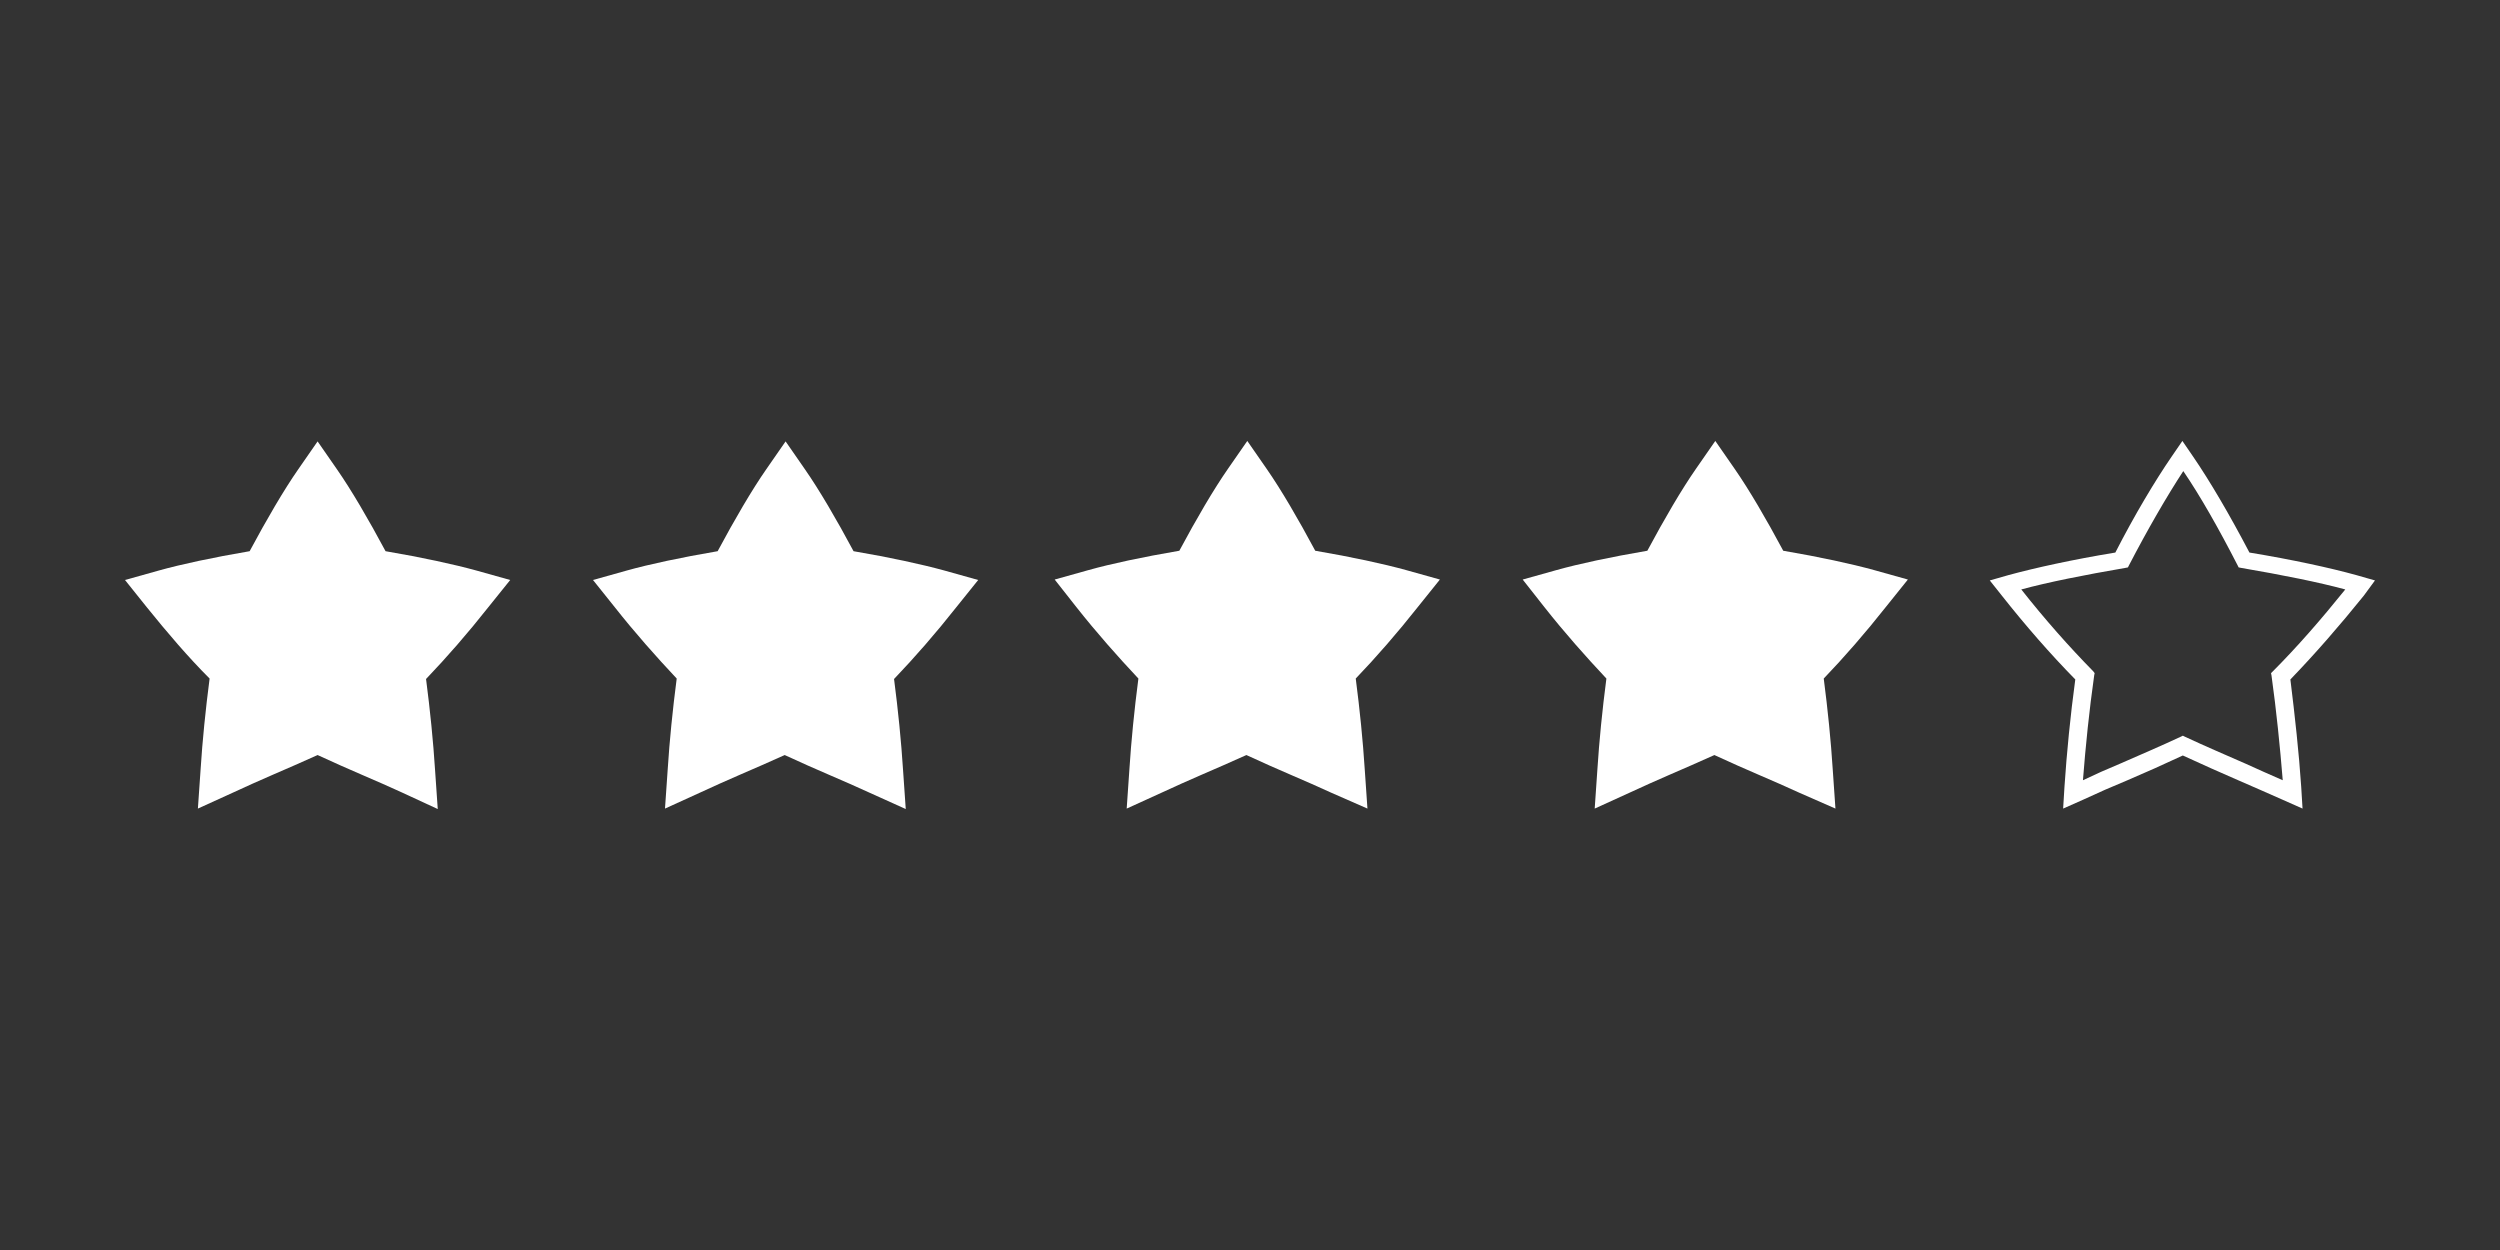
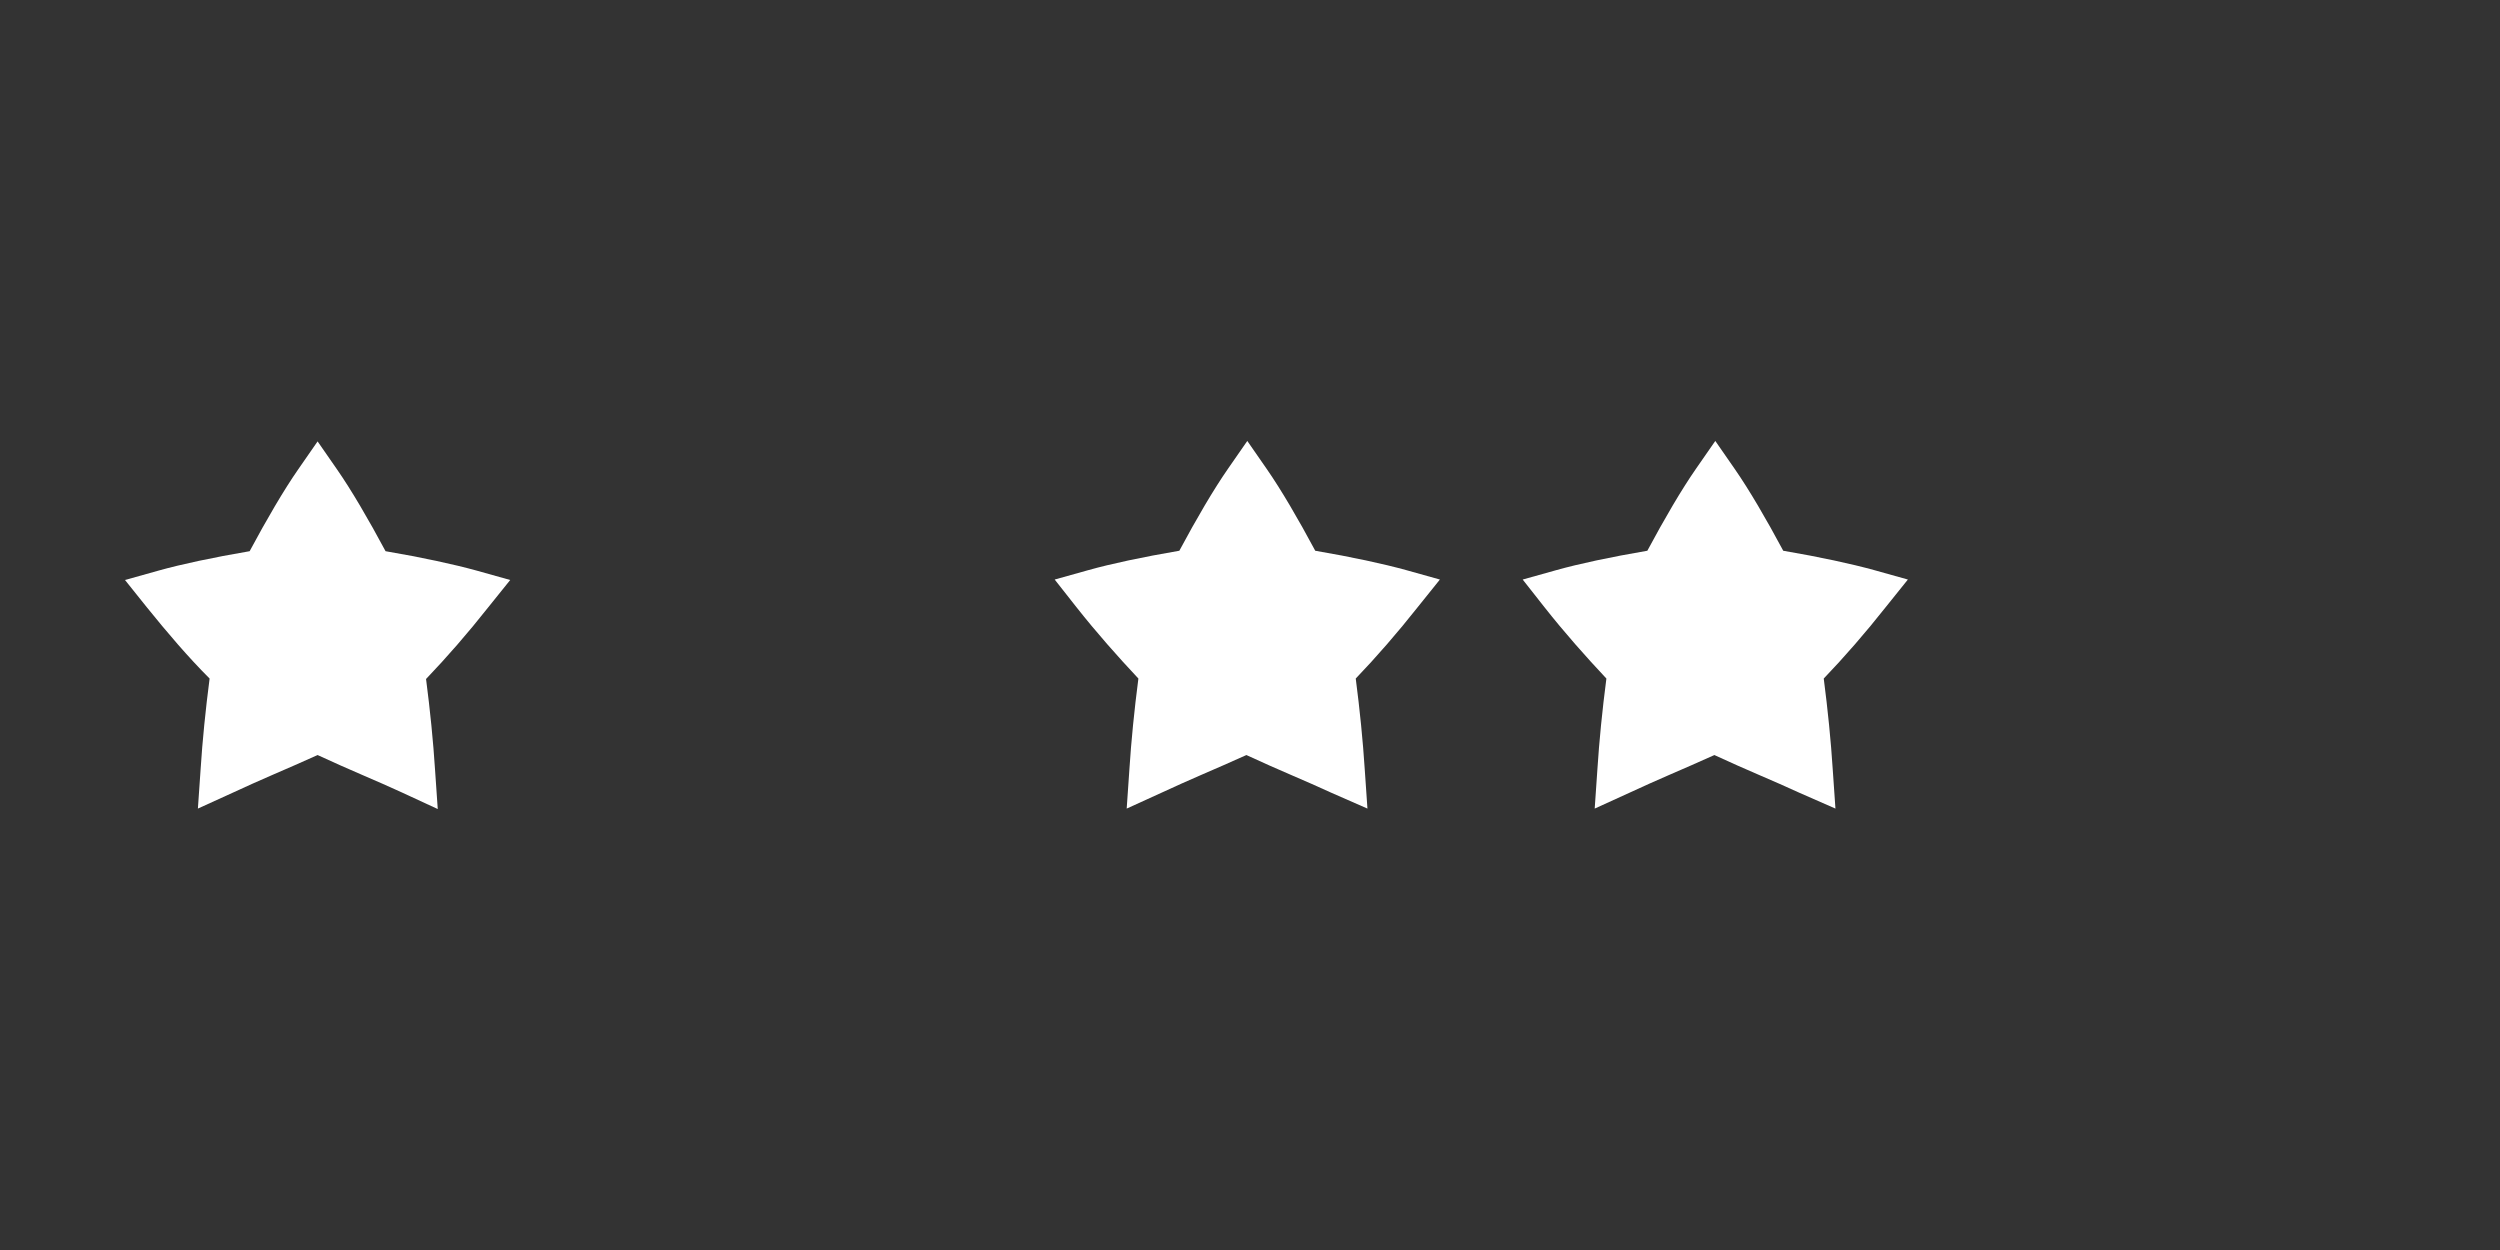
<svg xmlns="http://www.w3.org/2000/svg" width="1024" zoomAndPan="magnify" viewBox="0 0 768 384" height="512" preserveAspectRatio="xMidYMid meet" version="1.0">
  <rect x="0" y="0" width="768" height="384" fill="#333333" stroke="none" />
  <defs>
    <clipPath id="2e12207457">
      <path d="M 38.398 135.406 L 157 135.406 L 157 248.656 L 38.398 248.656 Z M 38.398 135.406 " clip-rule="nonzero" />
    </clipPath>
    <clipPath id="d22de2e976">
-       <path d="M 182 135.406 L 301 135.406 L 301 248.656 L 182 248.656 Z M 182 135.406 " clip-rule="nonzero" />
-     </clipPath>
+       </clipPath>
    <clipPath id="a5f5c4afd3">
      <path d="M 324 135.406 L 443 135.406 L 443 248.656 L 324 248.656 Z M 324 135.406 " clip-rule="nonzero" />
    </clipPath>
    <clipPath id="2b2b45ab89">
      <path d="M 467 135.406 L 587 135.406 L 587 248.656 L 467 248.656 Z M 467 135.406 " clip-rule="nonzero" />
    </clipPath>
    <clipPath id="7a6c0ab2e7">
-       <path d="M 611 135.406 L 729.898 135.406 L 729.898 248.656 L 611 248.656 Z M 611 135.406 " clip-rule="nonzero" />
-     </clipPath>
+       </clipPath>
  </defs>
  <g clip-path="url(#2e12207457)">
    <path fill="#ffffff" d="M 123.418 243.422 C 119.547 241.625 115.676 239.965 111.527 238.168 C 106.965 236.234 102.406 234.16 97.566 231.949 C 92.727 234.16 88.168 236.098 83.742 238.031 C 79.594 239.828 75.586 241.625 71.715 243.422 L 60.793 248.398 L 61.625 236.371 C 62.176 227.664 63.145 217.988 64.391 208.449 C 57.754 201.812 51.395 194.348 45.035 186.469 L 38.398 178.176 L 48.77 175.27 C 55.68 173.336 65.355 171.262 76.691 169.328 C 81.945 159.512 87.199 150.527 91.621 144.168 L 97.566 135.598 L 103.512 144.168 C 107.934 150.527 113.188 159.512 118.441 169.328 C 129.777 171.262 139.316 173.336 146.363 175.27 L 156.734 178.176 L 149.957 186.605 C 143.738 194.484 137.242 201.949 130.883 208.586 C 132.125 218.125 133.094 227.801 133.648 236.512 L 134.477 248.539 Z M 123.418 243.422 " fill-opacity="1" fill-rule="nonzero" />
  </g>
  <g clip-path="url(#d22de2e976)">
    <path fill="#ffffff" d="M 266.91 243.422 C 263.039 241.625 259.168 239.965 255.02 238.168 C 250.457 236.234 245.898 234.16 241.059 231.949 C 236.219 234.16 231.656 236.098 227.234 238.031 C 223.086 239.828 219.078 241.625 215.207 243.422 L 204.285 248.398 L 205.117 236.371 C 205.668 227.664 206.637 217.988 207.883 208.449 C 201.523 201.676 195.023 194.348 188.805 186.469 L 182.168 178.176 L 192.535 175.27 C 199.449 173.336 209.125 171.262 220.461 169.328 C 225.715 159.512 230.969 150.527 235.391 144.168 L 241.336 135.598 L 247.277 144.168 C 251.703 150.527 256.957 159.512 262.211 169.328 C 273.543 171.262 283.082 173.336 290.133 175.27 L 300.5 178.176 L 293.727 186.605 C 287.508 194.484 281.008 201.949 274.652 208.586 C 275.895 218.125 276.863 227.801 277.414 236.512 L 278.246 248.539 Z M 266.91 243.422 " fill-opacity="1" fill-rule="nonzero" />
  </g>
  <g clip-path="url(#a5f5c4afd3)">
    <path fill="#ffffff" d="M 408.742 243.422 C 404.871 241.625 401 239.965 396.855 238.168 C 392.293 236.234 387.73 234.16 382.891 231.949 C 378.055 234.16 373.492 236.098 369.066 238.031 C 364.922 239.828 360.91 241.625 357.039 243.422 L 346.121 248.398 L 346.949 236.371 C 347.504 227.664 348.469 217.988 349.715 208.449 C 343.355 201.676 336.859 194.348 330.637 186.469 L 324 178.035 L 334.371 175.133 C 341.281 173.199 350.957 171.125 362.293 169.188 C 367.547 159.375 372.801 150.387 377.223 144.027 L 383.168 135.457 L 389.113 144.027 C 393.535 150.387 398.789 159.375 404.043 169.188 C 415.379 171.125 424.918 173.195 431.965 175.133 L 442.336 178.035 L 435.562 186.469 C 429.34 194.348 422.844 201.812 416.484 208.449 C 417.727 217.988 418.695 227.664 419.25 236.371 L 420.078 248.398 Z M 408.742 243.422 " fill-opacity="1" fill-rule="nonzero" />
  </g>
  <g clip-path="url(#2b2b45ab89)">
    <path fill="#ffffff" d="M 552.512 243.422 C 548.641 241.625 544.77 239.965 540.621 238.168 C 536.062 236.234 531.5 234.16 526.66 231.949 C 521.82 234.16 517.262 236.098 512.836 238.031 C 508.688 239.828 504.68 241.625 500.809 243.422 L 489.891 248.398 L 490.719 236.371 C 491.27 227.664 492.238 217.988 493.484 208.449 C 487.125 201.676 480.625 194.348 474.406 186.469 L 467.77 178.035 L 478.137 175.133 C 485.051 173.199 494.727 171.125 506.062 169.188 C 511.316 159.375 516.57 150.387 520.992 144.027 L 526.938 135.457 L 532.883 144.027 C 537.305 150.387 542.559 159.375 547.812 169.188 C 559.145 171.125 568.684 173.195 575.734 175.133 L 586.102 178.035 L 579.328 186.469 C 573.109 194.348 566.613 201.812 560.254 208.449 C 561.496 217.988 562.465 227.664 563.016 236.371 L 563.848 248.398 Z M 552.512 243.422 " fill-opacity="1" fill-rule="nonzero" />
  </g>
  <g clip-path="url(#7a6c0ab2e7)">
-     <path fill="#ffffff" d="M 729.594 178.312 L 723.789 176.652 C 715.77 174.441 704.438 171.953 691.027 169.742 C 684.945 158.129 678.863 147.762 673.746 140.297 L 670.43 135.457 L 667.109 140.297 C 661.996 147.762 655.777 158.129 649.832 169.742 C 636.422 171.953 625.227 174.441 617.07 176.652 L 611.262 178.312 L 614.996 183.012 C 622.32 192.273 629.926 200.984 637.527 208.727 C 636.008 219.922 634.902 231.258 634.211 241.625 L 633.797 248.398 L 640.016 245.633 C 644.441 243.562 648.863 241.625 653.562 239.691 C 659.094 237.34 664.621 234.852 670.566 232.086 C 676.512 234.852 682.18 237.34 687.57 239.691 C 692.27 241.766 696.832 243.699 701.117 245.633 L 707.34 248.398 L 706.926 241.625 C 706.234 231.258 704.988 219.922 703.605 208.727 C 711.211 200.844 718.676 192.273 726.141 183.012 Z M 698.078 206.375 L 697.66 206.789 L 697.801 207.48 C 699.32 218.402 700.426 229.461 701.258 239.691 C 697.523 238.031 693.652 236.371 689.781 234.574 C 683.84 231.949 677.617 229.324 671.121 226.281 L 670.566 226.004 L 670.016 226.281 C 663.516 229.324 657.297 231.949 651.352 234.574 C 647.344 236.234 643.609 237.895 639.879 239.691 C 640.707 229.047 641.812 218.262 643.336 207.48 L 643.473 206.789 L 643.059 206.238 C 635.594 198.633 628.129 190.199 620.941 181.078 C 629.094 178.863 640.156 176.652 653.012 174.441 L 653.703 174.305 L 653.98 173.75 C 659.785 162.555 665.73 152.324 670.707 144.719 C 675.82 152.184 681.625 162.414 687.434 173.75 L 687.711 174.305 L 688.398 174.441 C 701.258 176.652 712.316 178.863 720.473 181.078 C 713.008 190.34 705.68 198.773 698.078 206.375 Z M 698.078 206.375 " fill-opacity="1" fill-rule="nonzero" />
-   </g>
+     </g>
</svg>